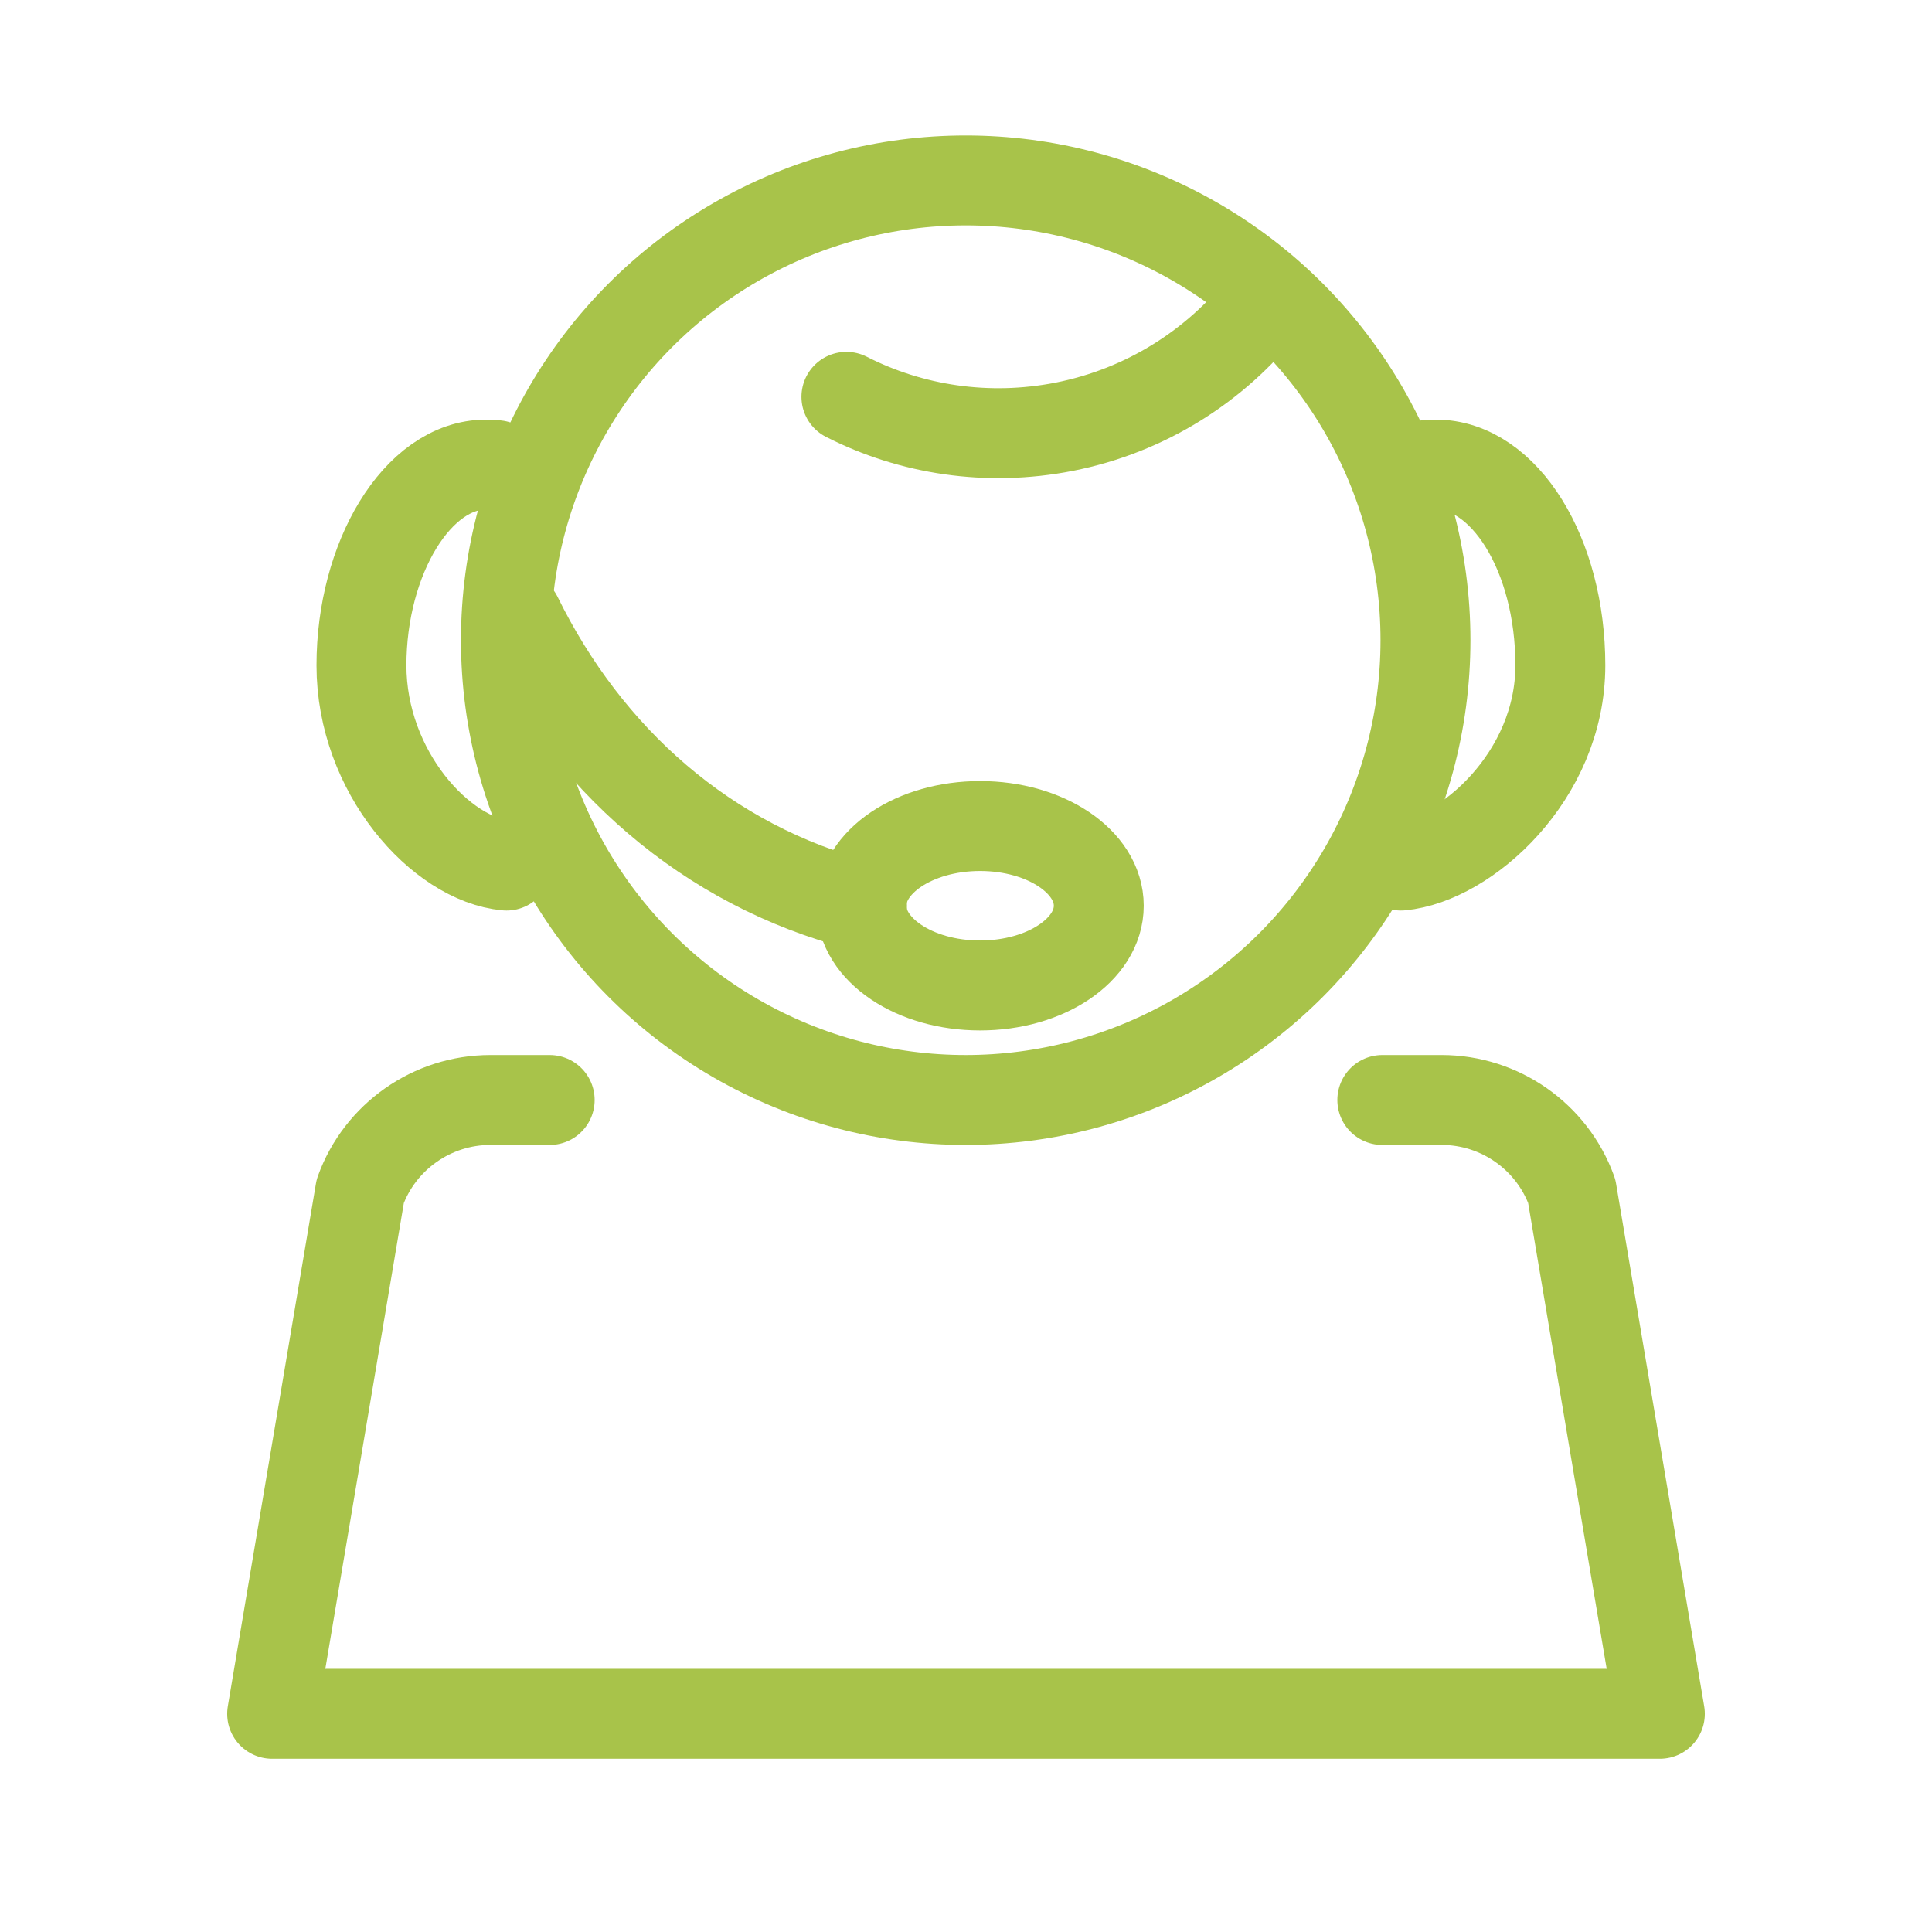
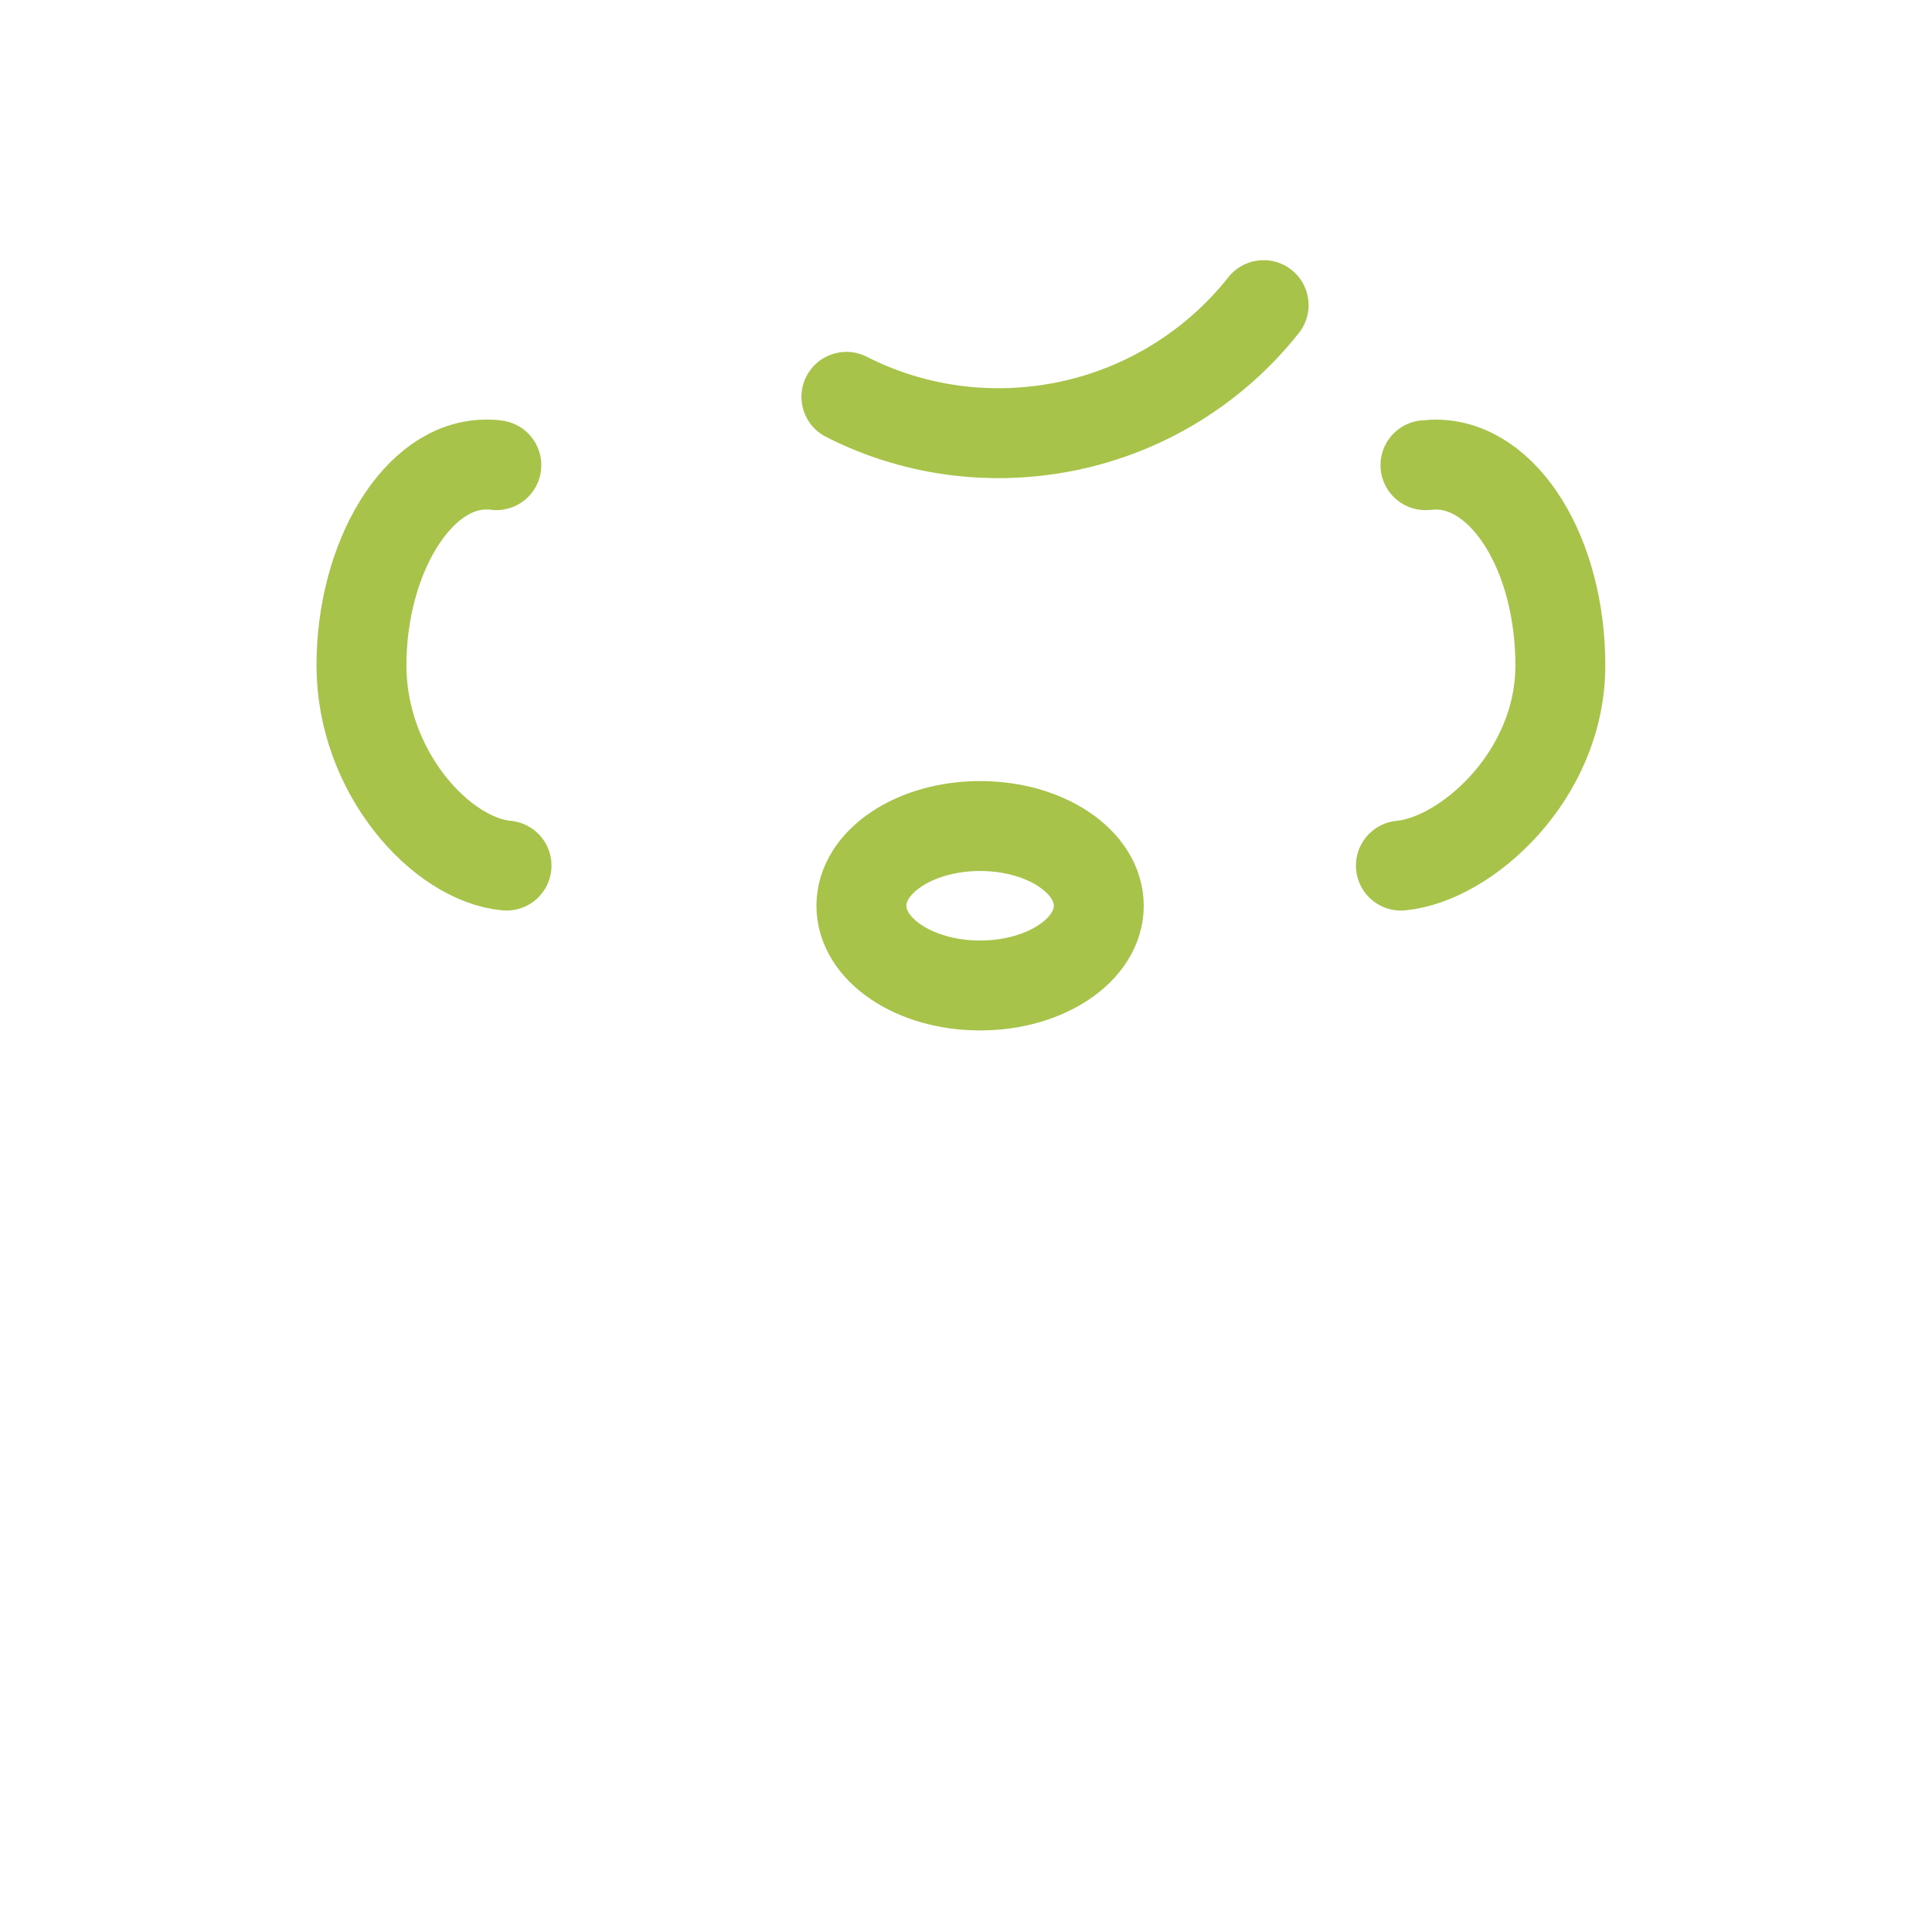
<svg xmlns="http://www.w3.org/2000/svg" id="Layer_4" version="1.1" viewBox="0 0 32.23 32.23">
  <defs>
    <style>
      .st0 {
        fill: none;
        stroke: #a8c34a;
        stroke-linecap: round;
        stroke-linejoin: round;
        stroke-width: 1.5px;
      }
    </style>
  </defs>
  <g>
-     <path class="st0" d="M23.06,18.35h.99c.97,0,1.84.61,2.17,1.52l1.47,8.72H4.54l1.47-8.72c.33-.91,1.2-1.52,2.17-1.52h.99" />
-     <circle class="st0" cx="16.11" cy="10.68" r="7.67" />
-     <path class="st0" d="M14.38,15.11c-2.6-.67-4.59-2.46-5.75-4.82" />
    <path class="st0" d="M8.45,14.44c-1.09-.1-2.42-1.56-2.42-3.34s.93-3.35,2.08-3.35c.06,0,.11,0,.17.01" />
    <path class="st0" d="M23.78,7.76c.06,0,.11-.01.17-.01,1.15,0,2.08,1.5,2.08,3.35s-1.58,3.24-2.66,3.34" />
    <ellipse class="st0" cx="16.35" cy="15.11" rx="1.98" ry="1.33" />
  </g>
  <path class="st0" d="M21.08,5.09c-.8,1.01-1.96,1.76-3.33,2.03-1.28.25-2.55.05-3.63-.5" />
</svg>